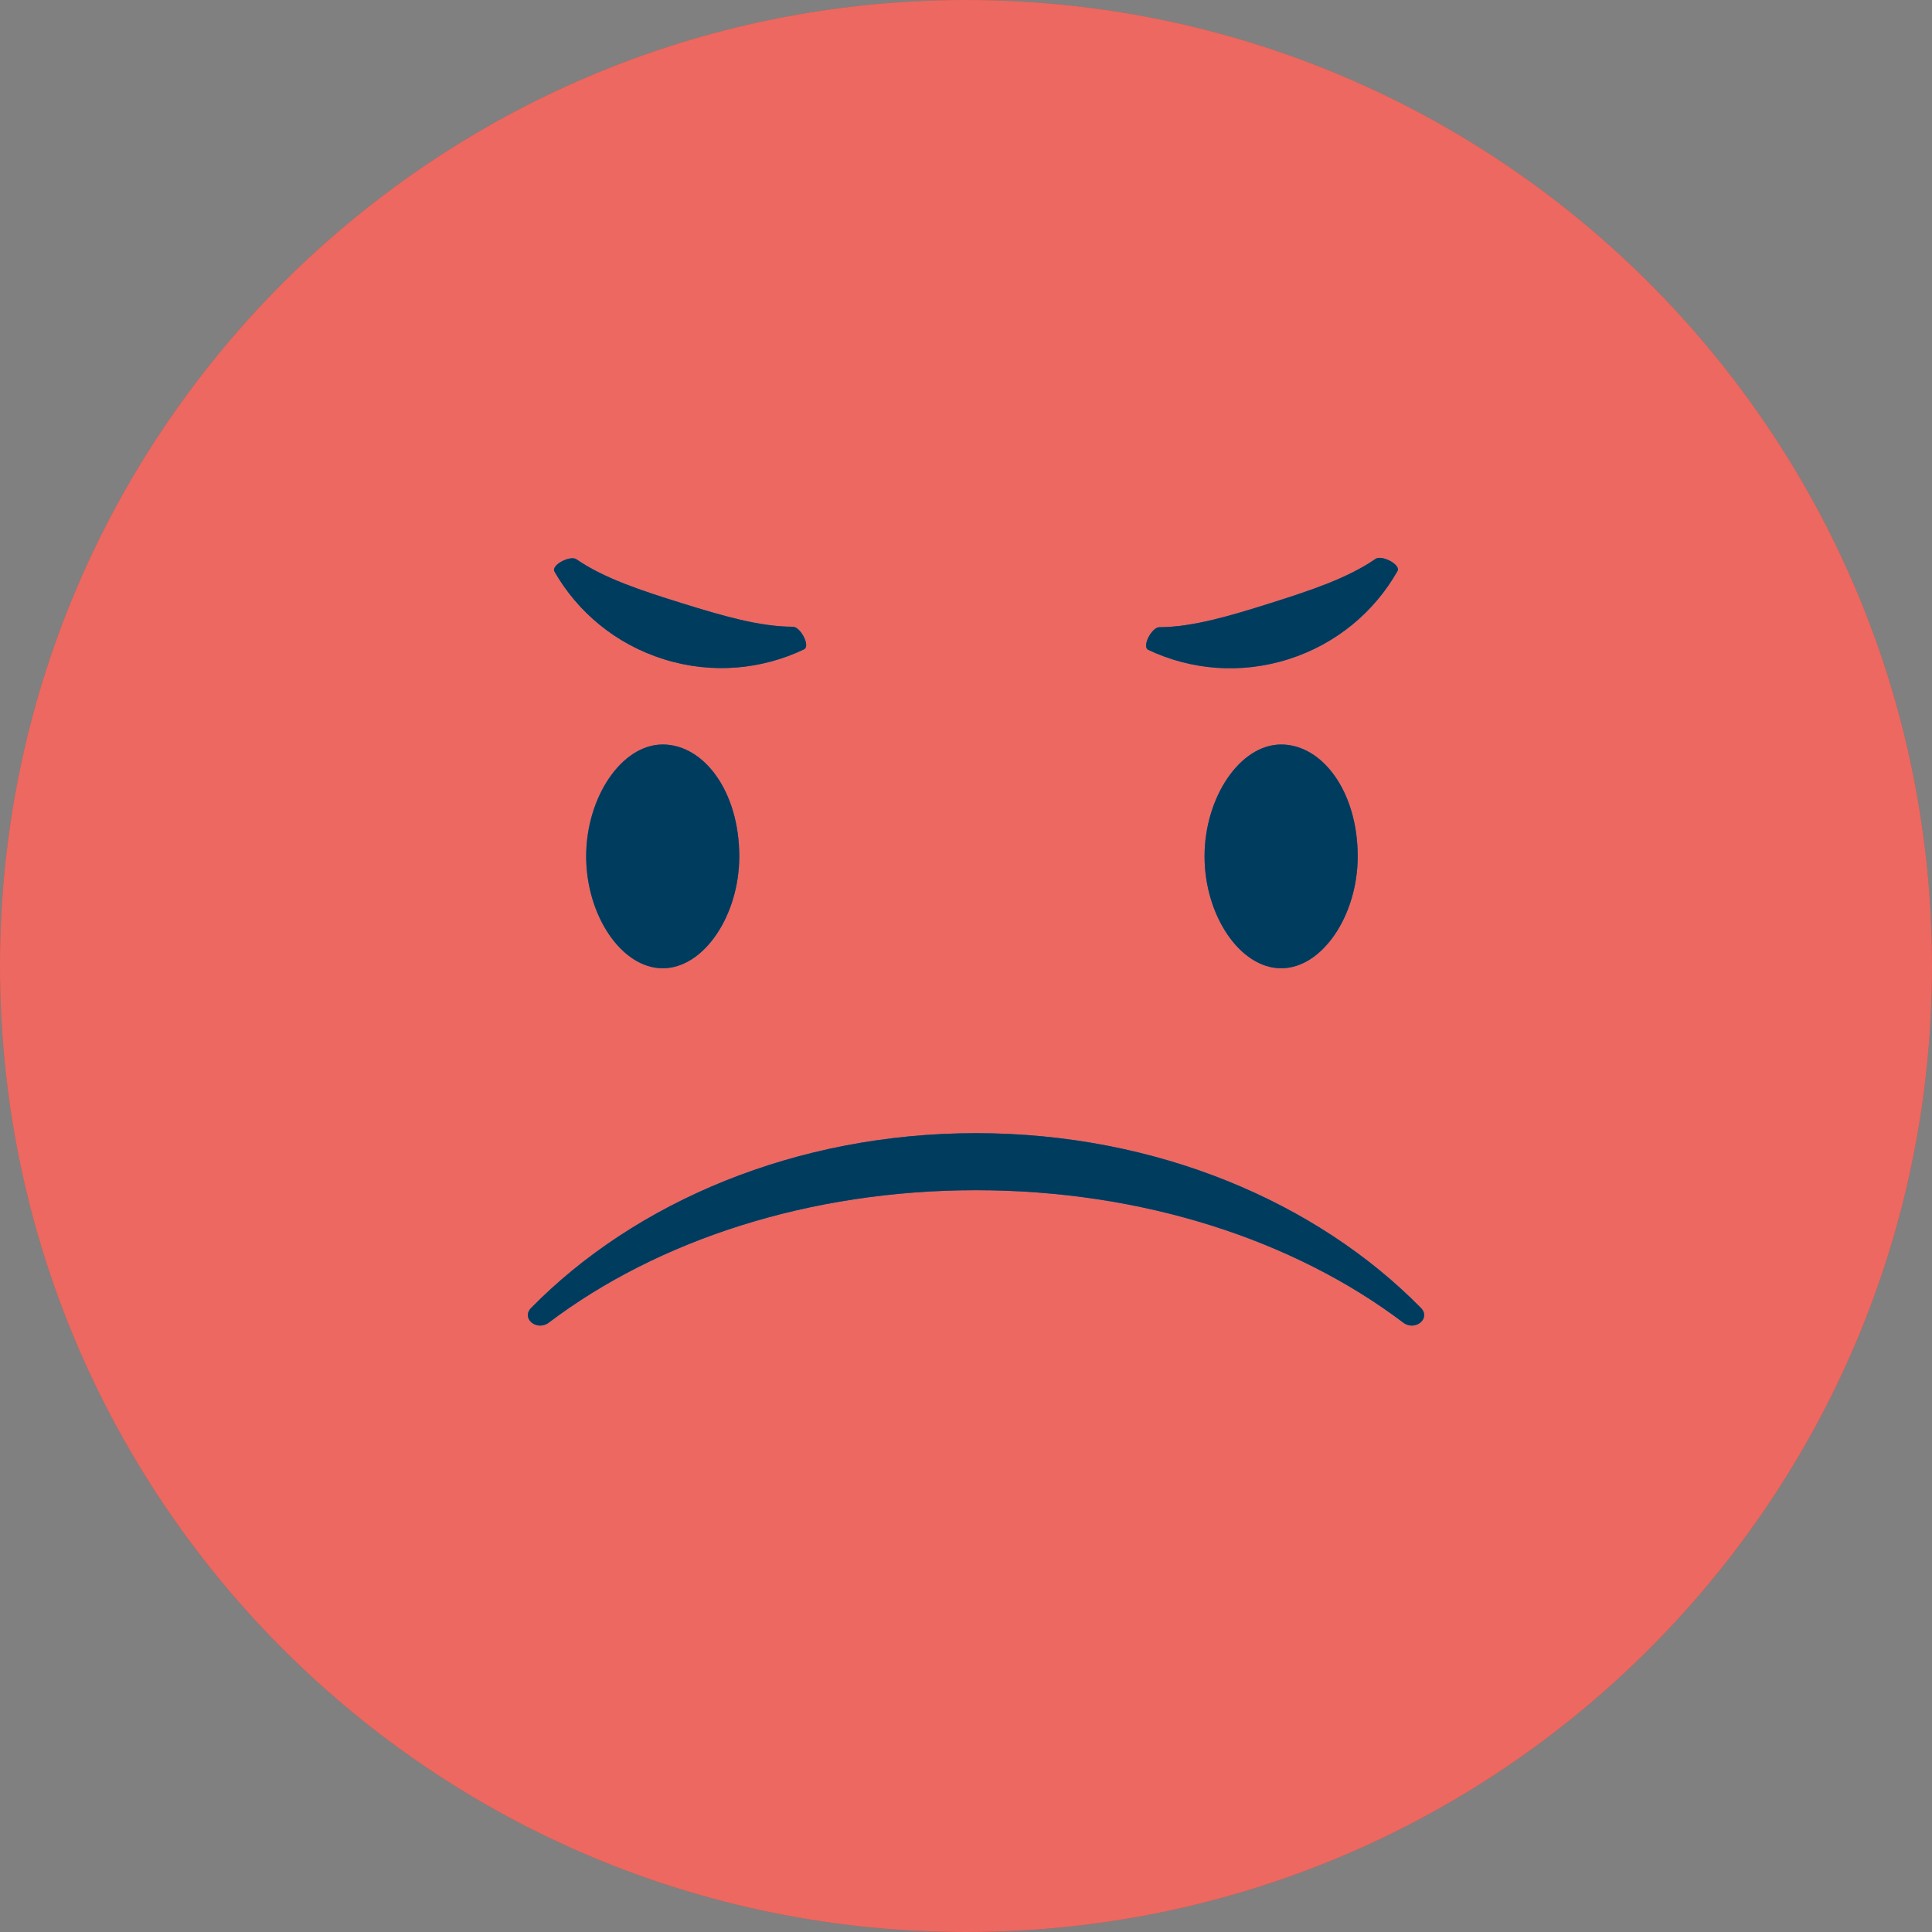
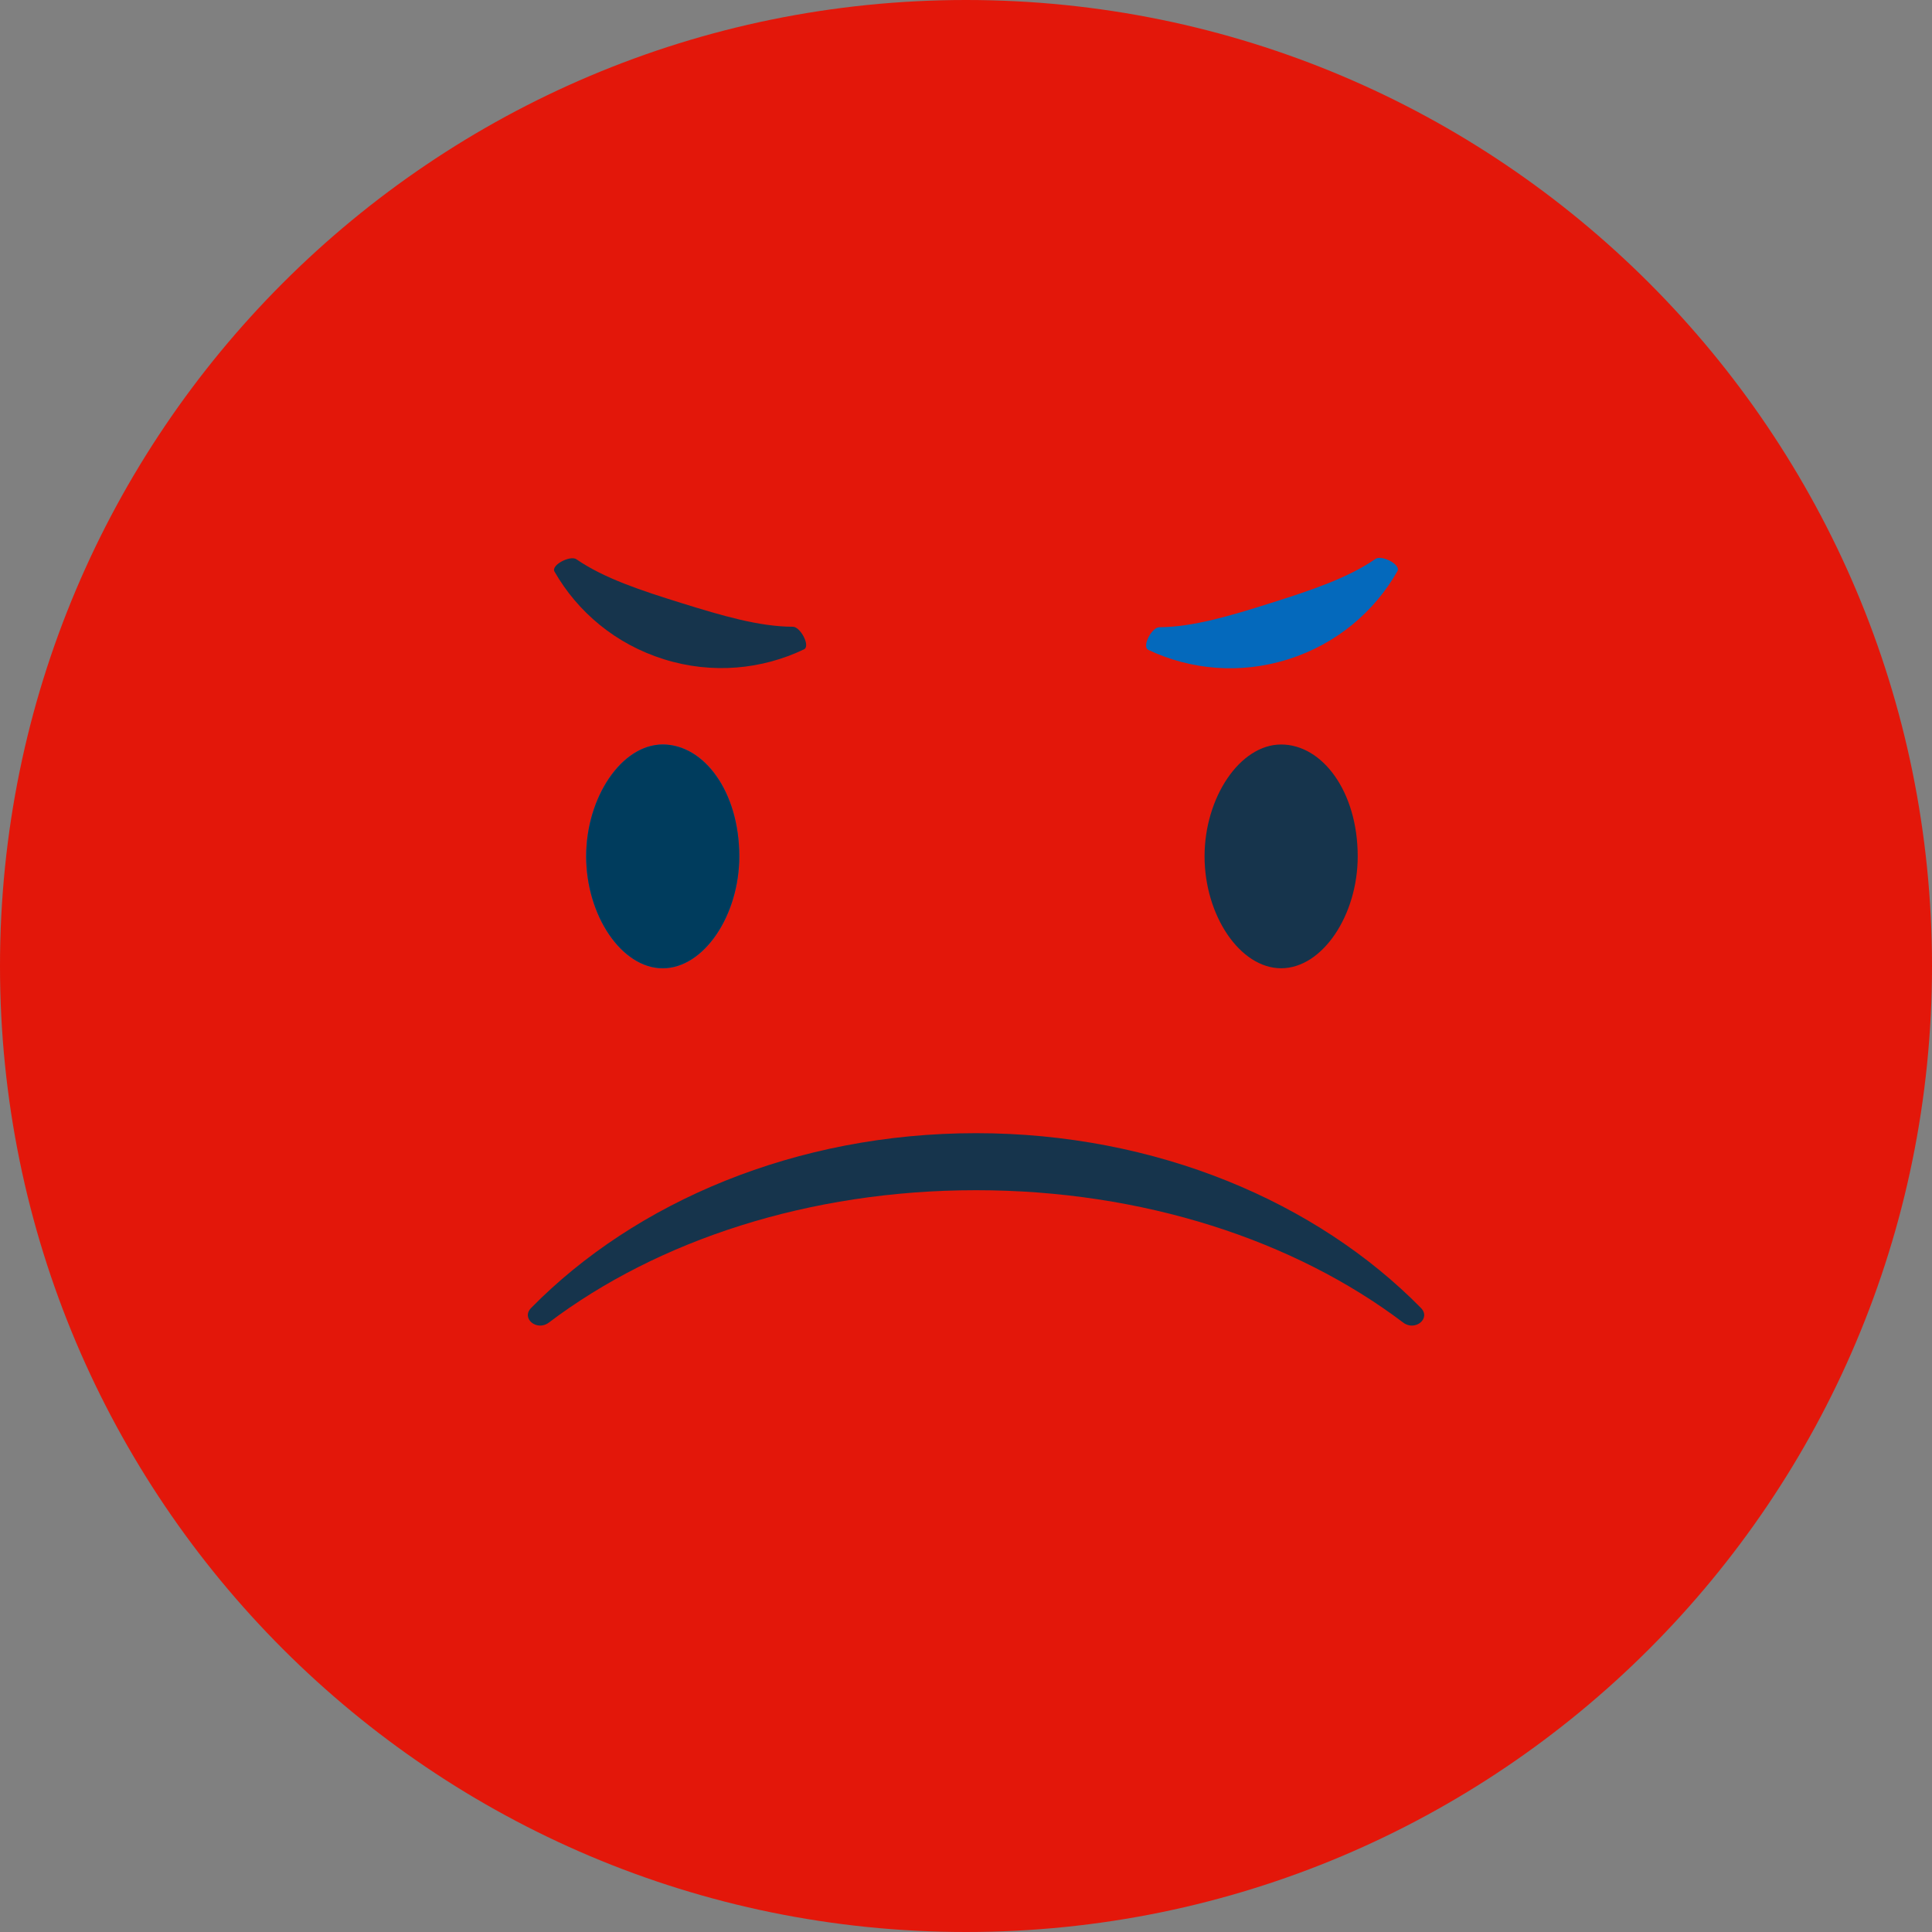
<svg xmlns="http://www.w3.org/2000/svg" width="40" height="40" viewBox="0 0 40 40" fill="none">
  <rect x="0" y="0" width="40" height="40" fill="#808080" stroke="none" />
  <g id="Frame 1292">
    <g id="Vector">
      <path d="M20 40C31.046 40 40 31.046 40 20C40 8.954 31.046 0 20 0C8.954 0 0 8.954 0 20C0 31.046 8.954 40 20 40Z" fill="#E3170A" />
-       <path d="M20 40C31.046 40 40 31.046 40 20C40 8.954 31.046 0 20 0C8.954 0 0 8.954 0 20C0 31.046 8.954 40 20 40Z" fill="white" fill-opacity="0.35" />
    </g>
    <g id="Vector_2">
-       <path d="M20.207 24.642C23.666 24.642 26.802 25.681 29.052 27.383C29.297 27.569 29.633 27.298 29.418 27.079C27.262 24.885 23.938 23.461 20.207 23.461C16.477 23.461 13.153 24.885 10.997 27.079C10.782 27.298 11.118 27.569 11.363 27.383C13.614 25.681 16.749 24.642 20.207 24.642Z" fill="#0469BC" />
      <path d="M20.207 24.642C23.666 24.642 26.802 25.681 29.052 27.383C29.297 27.569 29.633 27.298 29.418 27.079C27.262 24.885 23.938 23.461 20.207 23.461C16.477 23.461 13.153 24.885 10.997 27.079C10.782 27.298 11.118 27.569 11.363 27.383C13.614 25.681 16.749 24.642 20.207 24.642Z" fill="#003854" fill-opacity="0.9" />
    </g>
    <g id="Vector_3">
-       <path d="M14.11 12.486C13.279 12.227 12.509 11.975 11.934 11.579C11.806 11.491 11.403 11.7 11.48 11.834C11.957 12.668 12.746 13.338 13.748 13.65C14.749 13.963 15.779 13.859 16.646 13.444C16.785 13.377 16.572 12.977 16.417 12.976C15.718 12.975 14.942 12.745 14.11 12.486Z" fill="#0469BC" />
      <path d="M14.11 12.486C13.279 12.227 12.509 11.975 11.934 11.579C11.806 11.491 11.403 11.7 11.48 11.834C11.957 12.668 12.746 13.338 13.748 13.65C14.749 13.963 15.779 13.859 16.646 13.444C16.785 13.377 16.572 12.977 16.417 12.976C15.718 12.975 14.942 12.745 14.11 12.486Z" fill="#003854" fill-opacity="0.9" />
    </g>
    <g id="Vector_4">
      <path d="M26.305 12.487C25.475 12.749 24.699 12.982 24.001 12.986C23.846 12.987 23.634 13.388 23.774 13.455C24.642 13.866 25.672 13.966 26.673 13.649C27.673 13.333 28.459 12.66 28.933 11.824C29.01 11.69 28.606 11.483 28.479 11.571C27.904 11.969 27.136 12.224 26.305 12.487Z" fill="#0469BC" />
-       <path d="M26.305 12.487C25.475 12.749 24.699 12.982 24.001 12.986C23.846 12.987 23.634 13.388 23.774 13.455C24.642 13.866 25.672 13.966 26.673 13.649C27.673 13.333 28.459 12.66 28.933 11.824C29.01 11.69 28.606 11.483 28.479 11.571C27.904 11.969 27.136 12.224 26.305 12.487Z" fill="#003854" fill-opacity="0.9" />
    </g>
    <g id="Vector_5">
-       <path d="M28.11 17.73C28.11 18.95 27.378 20.047 26.525 20.047C25.671 20.047 24.939 18.95 24.939 17.73C24.939 16.511 25.671 15.414 26.525 15.414C27.378 15.414 28.11 16.389 28.11 17.73Z" fill="#0469BC" />
      <path d="M28.11 17.73C28.11 18.95 27.378 20.047 26.525 20.047C25.671 20.047 24.939 18.95 24.939 17.73C24.939 16.511 25.671 15.414 26.525 15.414C27.378 15.414 28.11 16.389 28.11 17.73Z" fill="#003854" fill-opacity="0.9" />
    </g>
    <g id="Vector_6">
      <path d="M15.306 17.73C15.306 18.95 14.575 20.047 13.721 20.047C12.867 20.047 12.136 18.95 12.136 17.73C12.136 16.511 12.867 15.414 13.721 15.414C14.575 15.414 15.306 16.389 15.306 17.73Z" fill="#0469BC" />
      <path d="M15.306 17.73C15.306 18.95 14.575 20.047 13.721 20.047C12.867 20.047 12.136 18.95 12.136 17.73C12.136 16.511 12.867 15.414 13.721 15.414C14.575 15.414 15.306 16.389 15.306 17.73Z" fill="#003854" fill-opacity="0.9" />
    </g>
  </g>
</svg>